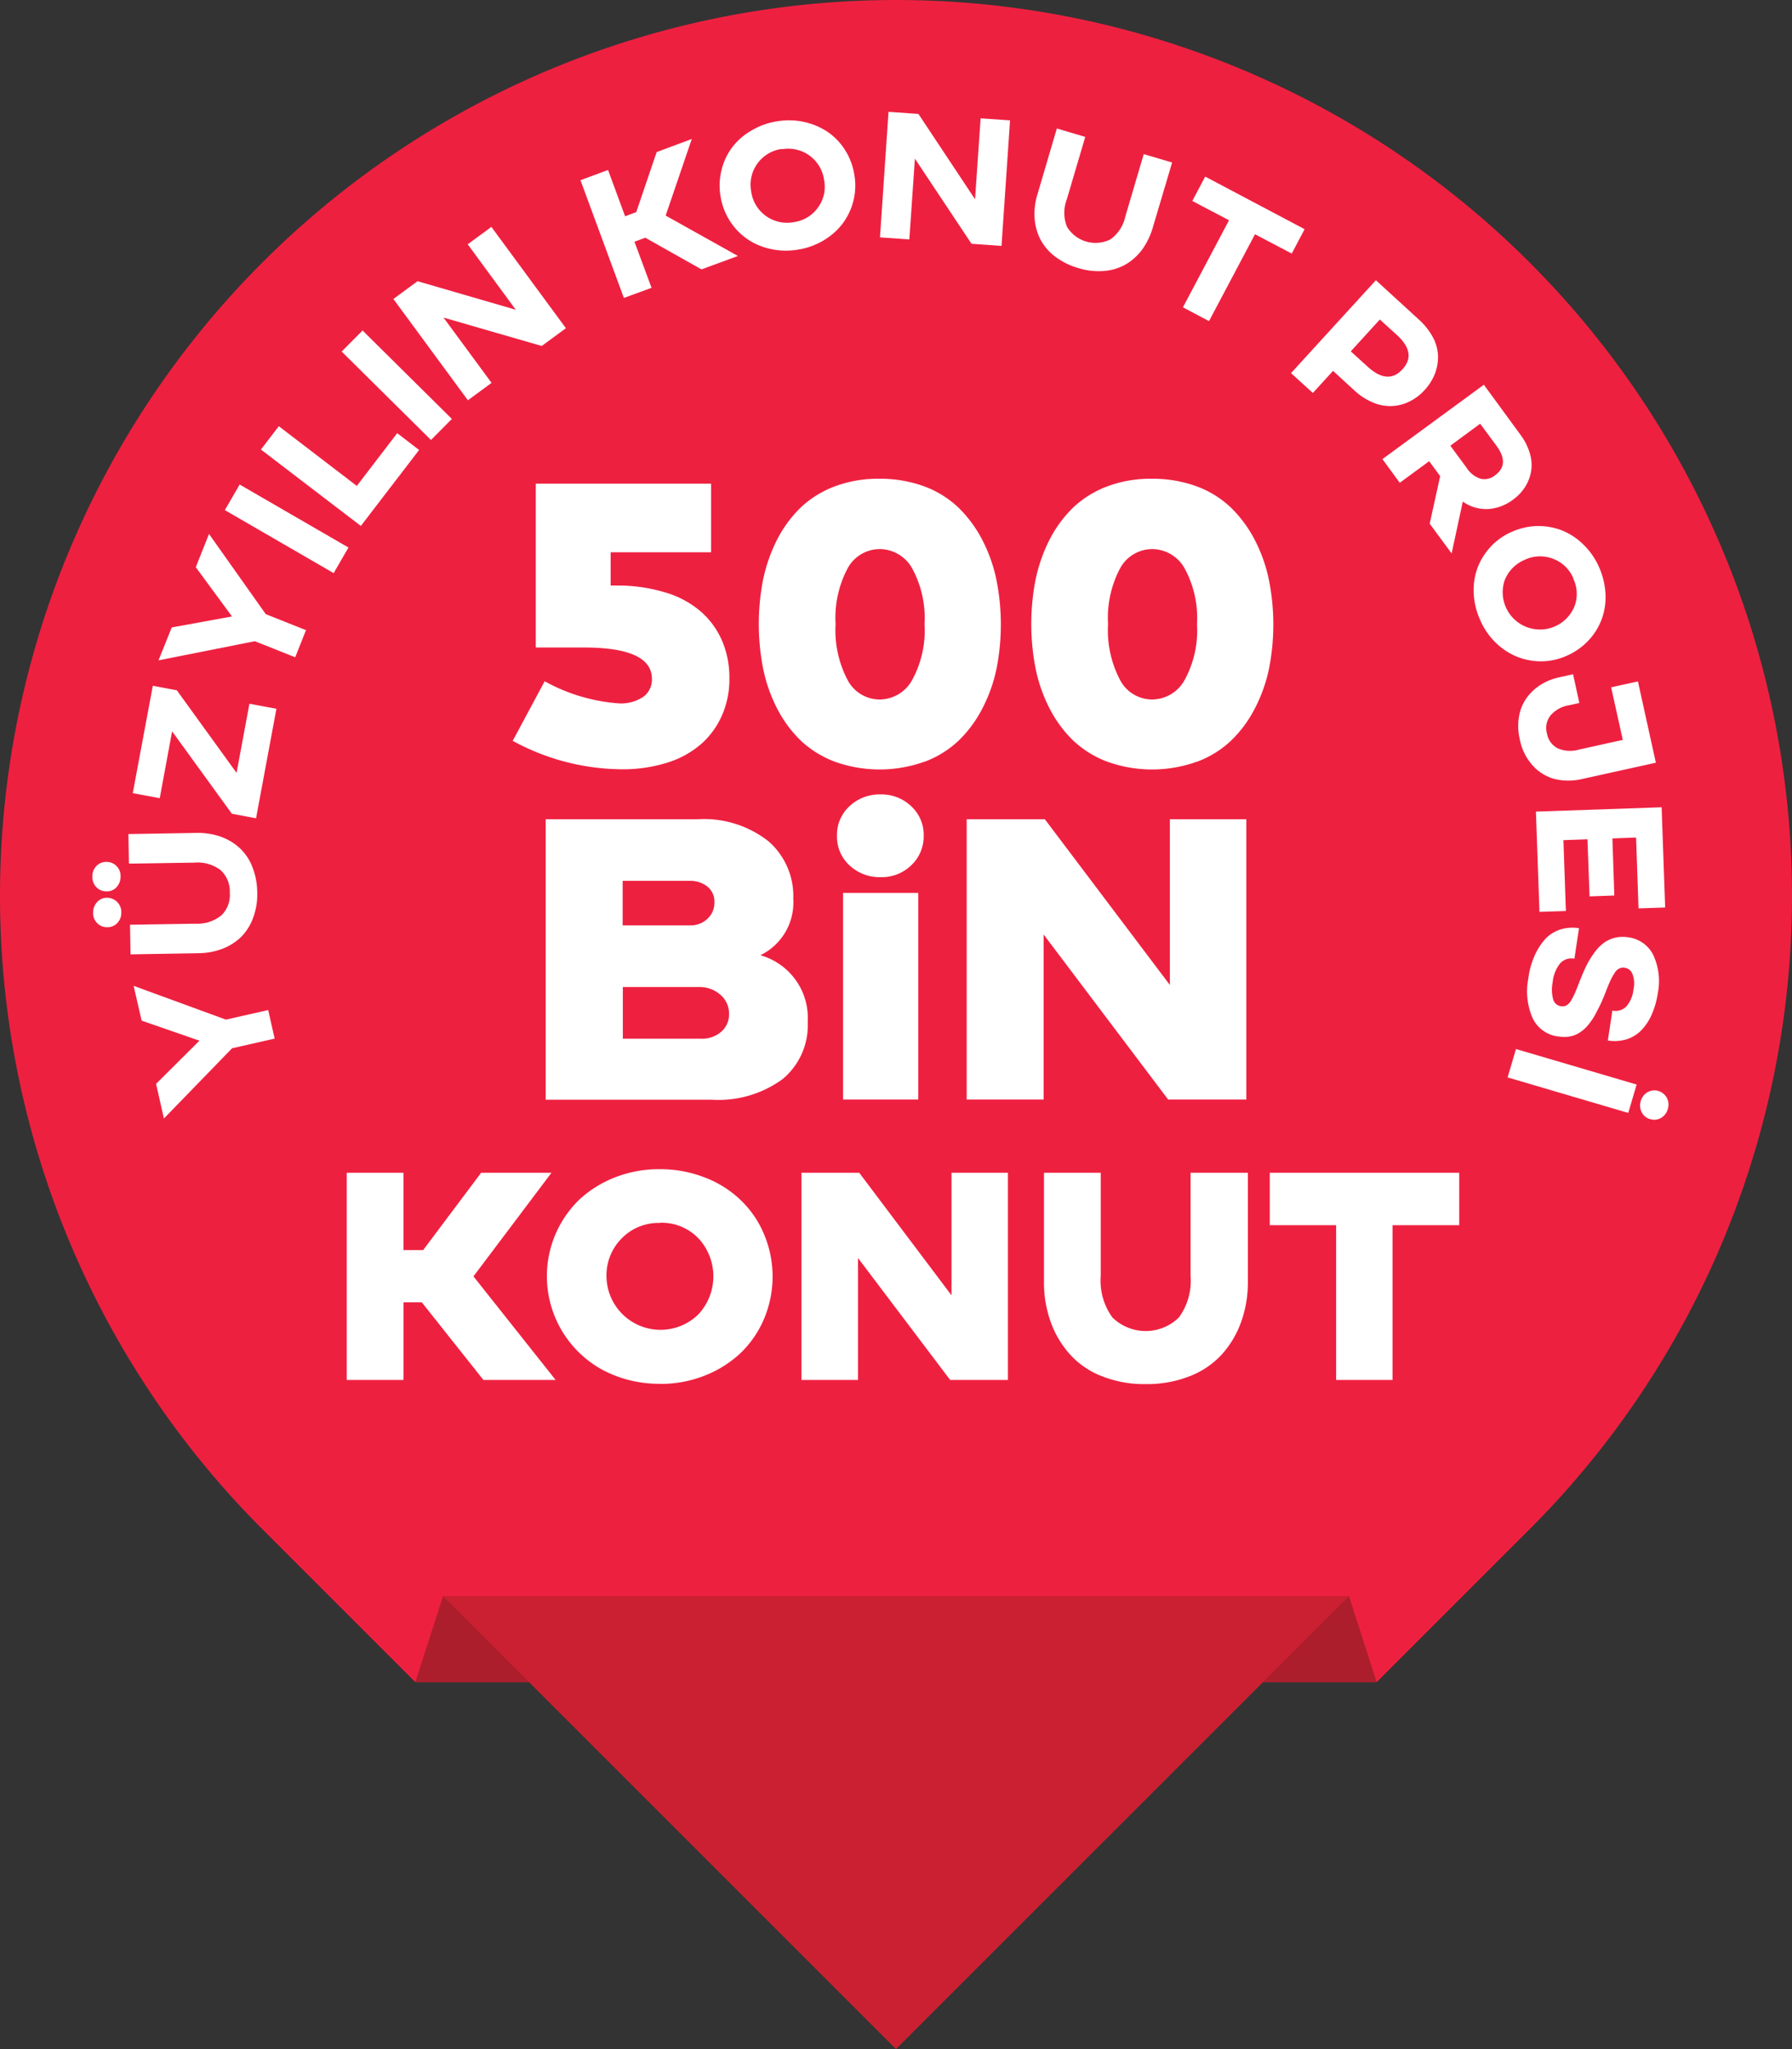
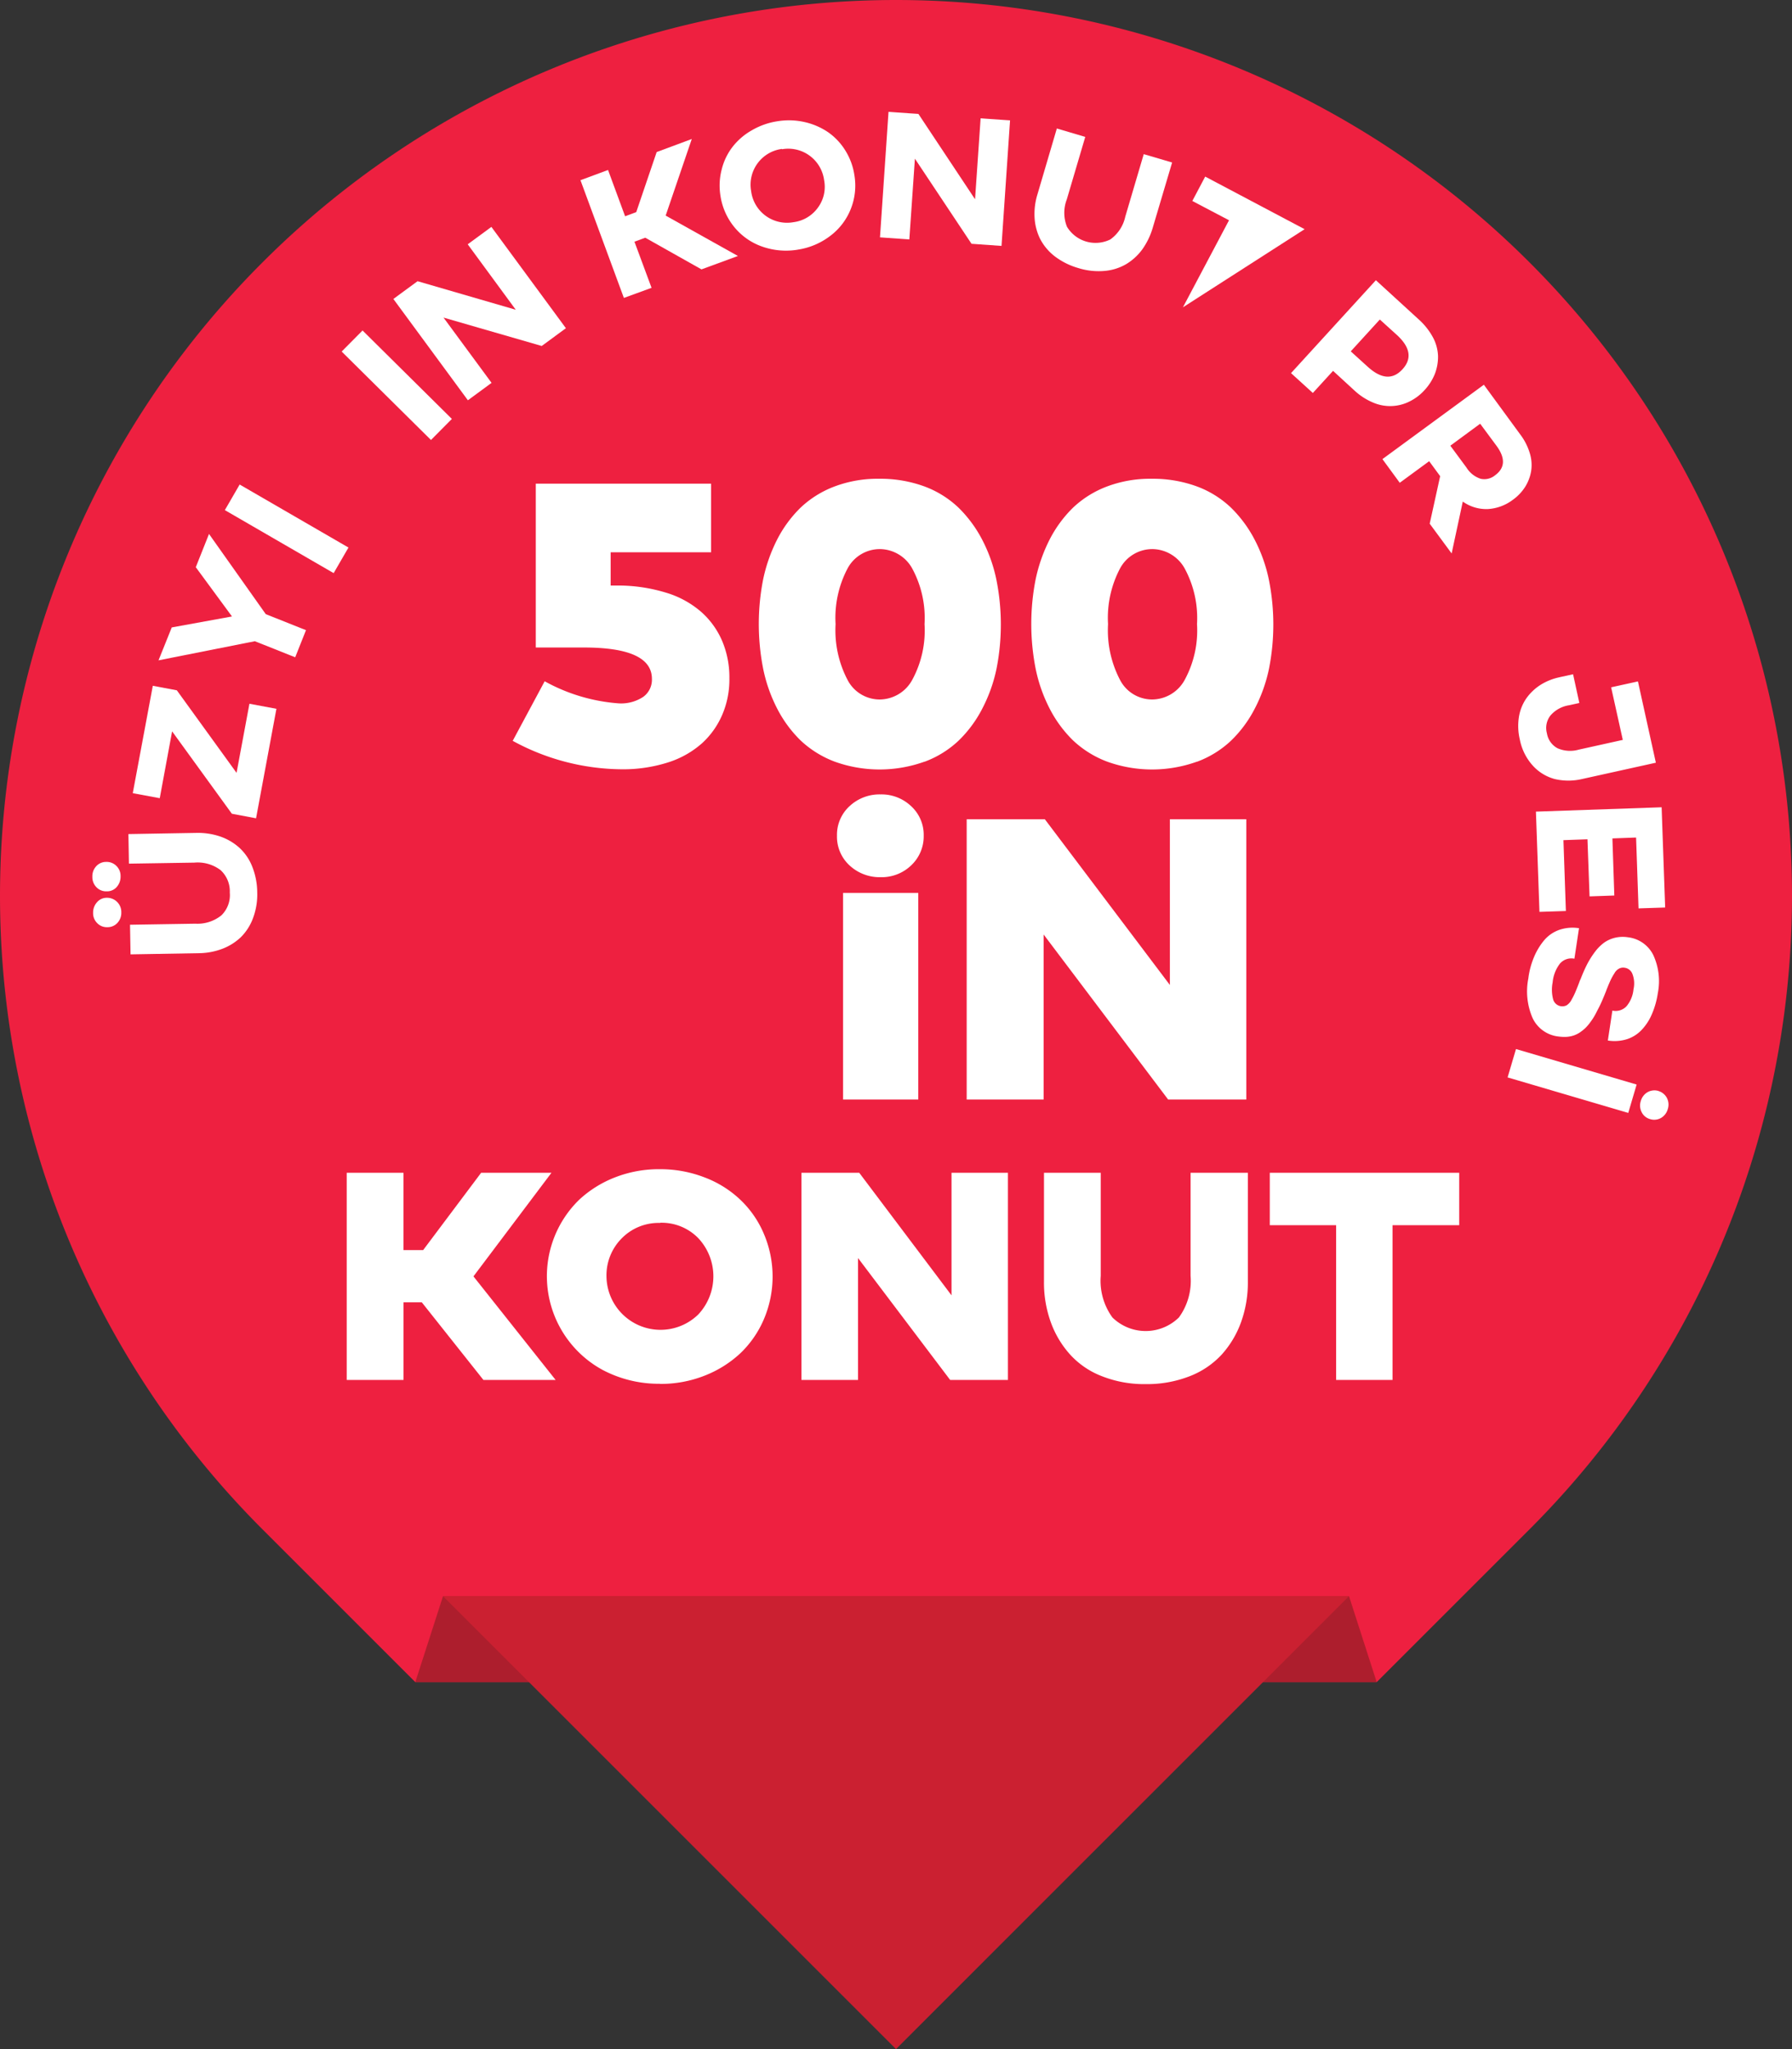
<svg xmlns="http://www.w3.org/2000/svg" width="151.933" height="173.757" viewBox="0 0 151.933 173.757">
  <rect x="0" y="0" width="151.933" height="173.757" fill="#333333" stroke="none" />
  <defs>
    <linearGradient id="linear-gradient" x1="-13.904" y1="-10.086" x2="-13.241" y2="-10.793" gradientUnits="objectBoundingBox">
      <stop offset="0.15" stop-color="#d21f33" />
      <stop offset="0.39" stop-color="#dc1f37" />
      <stop offset="0.88" stop-color="#ee2040" />
    </linearGradient>
    <linearGradient id="linear-gradient-2" x1="-28.277" y1="-40.408" x2="-27.924" y2="-41.115" gradientUnits="objectBoundingBox">
      <stop offset="0" stop-color="#cb2031" />
      <stop offset="0.3" stop-color="#d42035" />
      <stop offset="0.8" stop-color="#ed203f" />
      <stop offset="0.81" stop-color="#ee2040" />
    </linearGradient>
  </defs>
  <g id="Layer_1" data-name="Layer 1" transform="translate(0.005 0.005)">
    <g id="Group_17354" data-name="Group 17354" transform="translate(-0.005 -0.005)">
      <path id="Path_11438" data-name="Path 11438" d="M129.676,129.676a75.958,75.958,0,0,0,0-107.429h0a75.958,75.958,0,0,0-107.429,0h0a75.958,75.958,0,0,0,0,107.429l12.96,12.96h81.509Z" transform="translate(0.005 0.005)" fill="url(#linear-gradient)" />
      <path id="Path_11439" data-name="Path 11439" d="M105.359,98.982l-2.347-7.292H26.2L23.85,98.982Z" transform="translate(11.362 43.659)" fill="#ad1e2d" />
      <path id="Path_11440" data-name="Path 11440" d="M102.255,91.69H25.44L63.848,130.1Z" transform="translate(12.119 43.659)" fill="url(#linear-gradient-2)" />
      <g id="Group_17351" data-name="Group 17351" transform="translate(43.448 40.6)">
        <path id="Path_11441" data-name="Path 11441" d="M29.445,49.6l2.716-5.063a15.252,15.252,0,0,0,6.288,1.875,3.391,3.391,0,0,0,2.081-.561,1.791,1.791,0,0,0,.723-1.52c0-1.771-1.919-2.657-5.771-2.657H31.408V27.78H46.272V33.6H37.755v2.819h.428a13.905,13.905,0,0,1,4.266.605,8.035,8.035,0,0,1,3.026,1.668,6.929,6.929,0,0,1,1.757,2.48,7.913,7.913,0,0,1,.59,3.115,7.572,7.572,0,0,1-.59,3.055,7.021,7.021,0,0,1-1.712,2.436,7.944,7.944,0,0,1-2.893,1.638A12.579,12.579,0,0,1,38.6,52a19.532,19.532,0,0,1-9.166-2.421Z" transform="translate(-29.43 -27.367)" fill="#fff" />
        <path id="Path_11442" data-name="Path 11442" d="M57.632,51.486a11.249,11.249,0,0,1-7.617,0,8.672,8.672,0,0,1-2.893-1.8,10.425,10.425,0,0,1-1.993-2.716A13.01,13.01,0,0,1,43.949,43.6a19.607,19.607,0,0,1,0-7.572,13.582,13.582,0,0,1,1.181-3.365,10.425,10.425,0,0,1,1.993-2.716,8.586,8.586,0,0,1,2.893-1.8,10.39,10.39,0,0,1,3.794-.649,10.852,10.852,0,0,1,3.808.649,8.443,8.443,0,0,1,2.893,1.8,10.725,10.725,0,0,1,2.007,2.716,13.04,13.04,0,0,1,1.2,3.365,19.3,19.3,0,0,1,.015,7.587,13.039,13.039,0,0,1-1.2,3.365A10.384,10.384,0,0,1,60.525,49.7a8.51,8.51,0,0,1-2.908,1.8ZM53.824,33.463A3.1,3.1,0,0,0,51.108,35.1a8.982,8.982,0,0,0-1.018,4.723,9.077,9.077,0,0,0,1.018,4.738,3.065,3.065,0,0,0,2.716,1.653,3.164,3.164,0,0,0,2.76-1.653,8.777,8.777,0,0,0,1.048-4.738A8.821,8.821,0,0,0,56.584,35.1a3.167,3.167,0,0,0-2.775-1.638Z" transform="translate(-22.694 -27.5)" fill="#fff" />
        <path id="Path_11443" data-name="Path 11443" d="M73.282,51.486a11.249,11.249,0,0,1-7.617,0,8.672,8.672,0,0,1-2.893-1.8,10.425,10.425,0,0,1-1.993-2.716A13.01,13.01,0,0,1,59.6,43.6a19.608,19.608,0,0,1,0-7.572,13.583,13.583,0,0,1,1.181-3.365,10.425,10.425,0,0,1,1.993-2.716,8.586,8.586,0,0,1,2.893-1.8,10.39,10.39,0,0,1,3.794-.649,10.852,10.852,0,0,1,3.808.649,8.443,8.443,0,0,1,2.893,1.8,10.725,10.725,0,0,1,2.007,2.716,13.04,13.04,0,0,1,1.2,3.365,19.3,19.3,0,0,1,.015,7.587,13.039,13.039,0,0,1-1.2,3.365A10.384,10.384,0,0,1,76.175,49.7a8.51,8.51,0,0,1-2.908,1.8ZM69.474,33.463A3.1,3.1,0,0,0,66.758,35.1a8.982,8.982,0,0,0-1.018,4.723,9.077,9.077,0,0,0,1.018,4.738,3.065,3.065,0,0,0,2.716,1.653,3.164,3.164,0,0,0,2.76-1.653,8.777,8.777,0,0,0,1.048-4.738A8.821,8.821,0,0,0,72.234,35.1a3.167,3.167,0,0,0-2.775-1.638Z" transform="translate(-15.243 -27.5)" fill="#fff" />
-         <path id="Path_11444" data-name="Path 11444" d="M31.355,47.06H44.182a8.848,8.848,0,0,1,6.037,1.86,6.151,6.151,0,0,1,2.111,4.871,4.976,4.976,0,0,1-2.79,4.8,5.517,5.517,0,0,1,4.015,5.639,5.928,5.928,0,0,1-2.14,4.871,9.216,9.216,0,0,1-5.978,1.742H31.34V47.075Zm6.524,9h5.727a2.068,2.068,0,0,0,1.447-.561,1.829,1.829,0,0,0,.59-1.4,1.616,1.616,0,0,0-.59-1.328,2.32,2.32,0,0,0-1.52-.487H37.864v3.794Zm0,5.24v4.369h6.6a2.492,2.492,0,0,0,1.742-.59,1.948,1.948,0,0,0,.664-1.52,2.1,2.1,0,0,0-.723-1.609,2.659,2.659,0,0,0-1.86-.664H37.879Z" transform="translate(-28.521 -18.188)" fill="#fff" />
        <path id="Path_11445" data-name="Path 11445" d="M48.07,49.128a3.292,3.292,0,0,1,1.063-2.495,3.718,3.718,0,0,1,2.627-1,3.647,3.647,0,0,1,2.6,1,3.292,3.292,0,0,1,1.063,2.495,3.378,3.378,0,0,1-1.063,2.524,3.609,3.609,0,0,1-2.6,1,3.743,3.743,0,0,1-2.627-1A3.311,3.311,0,0,1,48.07,49.128Zm.517,4.856h6.377V71.506H48.587Z" transform="translate(-20.556 -18.869)" fill="#fff" />
        <path id="Path_11446" data-name="Path 11446" d="M62.03,70.825H55.52V47.06h6.628l10.6,14.052V47.06h6.48V70.825H72.6L62.044,56.832V70.825Z" transform="translate(-17.009 -18.188)" fill="#fff" />
      </g>
      <g id="Group_17352" data-name="Group 17352" transform="translate(29.396 99.141)">
        <path id="Path_11447" data-name="Path 11447" d="M19.91,67.37h4.812v6.554H26.39l4.915-6.554h5.963l-6.613,8.783,6.967,8.783H31.5l-5.225-6.583h-1.55v6.583H19.91V67.37Z" transform="translate(-19.91 -67.06)" fill="#fff" />
        <path id="Path_11448" data-name="Path 11448" d="M41,85.36a10.177,10.177,0,0,1-4.886-1.181,9.047,9.047,0,0,1-1.978-14.421,9.5,9.5,0,0,1,3.041-1.9,10.206,10.206,0,0,1,3.808-.694,10.351,10.351,0,0,1,3.779.694,9.017,9.017,0,0,1,3.041,1.9A8.582,8.582,0,0,1,49.8,72.651a9.229,9.229,0,0,1,0,7.233A8.731,8.731,0,0,1,47.8,82.777a9.5,9.5,0,0,1-3.041,1.9,10.107,10.107,0,0,1-3.779.694Zm0-13.639a4.372,4.372,0,0,0-3.247,1.3,4.442,4.442,0,0,0-1.3,3.233,4.583,4.583,0,0,0,7.779,3.233,4.729,4.729,0,0,0,0-6.48A4.338,4.338,0,0,0,41,71.706Z" transform="translate(-14.43 -67.16)" fill="#fff" />
        <path id="Path_11449" data-name="Path 11449" d="M50.842,84.935H46.03V67.37h4.9l7.823,10.392V67.37h4.783V84.935h-4.9L50.827,74.6V84.935Z" transform="translate(-7.475 -67.06)" fill="#fff" />
        <path id="Path_11450" data-name="Path 11450" d="M59.96,67.37h4.812v8.738a5.3,5.3,0,0,0,.989,3.528,4.028,4.028,0,0,0,5.639,0,5.271,5.271,0,0,0,.989-3.528V67.37h4.856v9.24a9.867,9.867,0,0,1-.576,3.425,8.286,8.286,0,0,1-1.638,2.745A7.265,7.265,0,0,1,72.3,84.625a9.939,9.939,0,0,1-3.72.664,9.729,9.729,0,0,1-3.69-.664,7.042,7.042,0,0,1-2.716-1.845,8.286,8.286,0,0,1-1.638-2.745,9.867,9.867,0,0,1-.576-3.425V67.37Z" transform="translate(-0.843 -67.06)" fill="#fff" />
        <path id="Path_11451" data-name="Path 11451" d="M78.554,71.813H72.93V67.37H88.99v4.443H83.336V84.935H78.554Z" transform="translate(5.332 -67.06)" fill="#fff" />
      </g>
      <g id="Group_17353" data-name="Group 17353" transform="translate(7.831 9.484)">
-         <path id="Path_11452" data-name="Path 11452" d="M16.039,61.9l-5.8,5.978L9.574,64.94,13.25,61.28l-4.9-1.7L7.67,56.63l7.823,2.864,3.587-.812.546,2.421-3.572.812Z" transform="translate(-4.172 17.484)" fill="#fff" />
        <path id="Path_11453" data-name="Path 11453" d="M7.691,51.515a1.312,1.312,0,0,1-.325.915,1.076,1.076,0,0,1-.856.369,1.124,1.124,0,0,1-.856-.339,1.212,1.212,0,0,1-.354-.9,1.239,1.239,0,0,1,.325-.886,1.116,1.116,0,0,1,.841-.369,1.157,1.157,0,0,1,.871.34,1.168,1.168,0,0,1,.354.871ZM7.4,53.7a1.2,1.2,0,0,1,.354.886,1.239,1.239,0,0,1-.325.886,1.125,1.125,0,0,1-.856.369,1.124,1.124,0,0,1-.856-.339,1.168,1.168,0,0,1-.354-.871,1.3,1.3,0,0,1,.325-.9,1.08,1.08,0,0,1,.841-.384A1.192,1.192,0,0,1,7.4,53.7Zm1.137,4.428-.044-2.495,5.535-.089a3.233,3.233,0,0,0,2.214-.709,2.4,2.4,0,0,0,.709-1.934,2.422,2.422,0,0,0-.782-1.9,3.217,3.217,0,0,0-2.229-.635L8.4,50.453l-.044-2.509,5.8-.1a5.875,5.875,0,0,1,1.993.31,4.73,4.73,0,0,1,1.609.945,4.316,4.316,0,0,1,1.092,1.594,6,6,0,0,1,.428,2.185,5.709,5.709,0,0,1-.354,2.185,4.446,4.446,0,0,1-1.033,1.624,4.7,4.7,0,0,1-1.579.989,5.745,5.745,0,0,1-1.978.369l-5.8.1Z" transform="translate(-5.3 13.299)" fill="#fff" />
        <path id="Path_11454" data-name="Path 11454" d="M16.019,50.239l-5.063-6.982L9.908,48.925,7.62,48.5l1.7-9.107,2.037.384,5.063,7,1.092-5.86,2.288.428-1.727,9.285-2.037-.384Z" transform="translate(-4.195 9.276)" fill="#fff" />
        <path id="Path_11455" data-name="Path 11455" d="M17.277,39.763,9.1,41.386l1.122-2.79,5.107-.93-3.07-4.177,1.122-2.819,4.812,6.8,3.41,1.358-.915,2.3-3.41-1.358Z" transform="translate(-3.491 5.125)" fill="#fff" />
        <path id="Path_11456" data-name="Path 11456" d="M12.91,30l1.255-2.17,9.225,5.343-1.255,2.17L12.91,30Z" transform="translate(-1.677 3.773)" fill="#fff" />
-         <path id="Path_11457" data-name="Path 11457" d="M28.4,26.487l-4.945,6.45-8.473-6.48L16.5,24.48l6.613,5.063,3.425-4.473,1.845,1.417Z" transform="translate(-0.692 2.178)" fill="#fff" />
        <path id="Path_11458" data-name="Path 11458" d="M19.62,20.766l1.771-1.786,7.572,7.5-1.771,1.786-7.572-7.5Z" transform="translate(1.517 -0.44)" fill="#fff" />
        <path id="Path_11459" data-name="Path 11459" d="M28.908,27.732,22.59,19.141l2.052-1.506,8.325,2.421-4.074-5.55L30.9,13.03l6.318,8.591-2.052,1.506L26.841,20.72l4.074,5.535Z" transform="translate(2.931 -3.273)" fill="#fff" />
        <path id="Path_11460" data-name="Path 11460" d="M33.33,11.478l2.347-.871,1.447,3.926.945-.354L39.8,9.087,42.777,7.98l-2.214,6.495L46.689,17.9,43.6,19.036l-4.768-2.686-.915.339L39.367,20.6l-2.347.856L33.33,11.449Z" transform="translate(8.044 -5.677)" fill="#fff" />
        <path id="Path_11461" data-name="Path 11461" d="M47.942,17.878a6.063,6.063,0,0,1-3.011-.266,5.3,5.3,0,0,1-2.347-1.638A5.454,5.454,0,0,1,41.4,13.317a5.382,5.382,0,0,1,.1-2.229,5.138,5.138,0,0,1,.915-1.919A5.474,5.474,0,0,1,44.06,7.752a6.119,6.119,0,0,1,2.185-.768,6.012,6.012,0,0,1,2.3.074,5.832,5.832,0,0,1,1.978.856,5.253,5.253,0,0,1,1.461,1.55,5.453,5.453,0,0,1,.768,2.081,5.333,5.333,0,0,1-.31,2.893A5.273,5.273,0,0,1,50.7,16.712a6,6,0,0,1-2.775,1.166ZM46.613,9.332A3.061,3.061,0,0,0,44,12.918a3.065,3.065,0,0,0,3.587,2.627,3.015,3.015,0,0,0,2.067-1.225,2.969,2.969,0,0,0,.531-2.347,3.064,3.064,0,0,0-3.572-2.613Z" transform="translate(11.854 -6.188)" fill="#fff" />
        <path id="Path_11462" data-name="Path 11462" d="M50.54,17.063,51.263,6.42,53.8,6.6l4.8,7.233.472-6.864,2.495.177-.723,10.643L58.3,17.609l-4.8-7.218-.472,6.849Z" transform="translate(16.238 -6.42)" fill="#fff" />
        <path id="Path_11463" data-name="Path 11463" d="M61.328,7.385l2.391.709-1.565,5.3a3.173,3.173,0,0,0,.015,2.317,2.828,2.828,0,0,0,3.675,1.078,3.2,3.2,0,0,0,1.269-1.934l1.565-5.3,2.406.709-1.653,5.565a6.114,6.114,0,0,1-.886,1.816A4.67,4.67,0,0,1,67.158,18.9a4.364,4.364,0,0,1-1.845.561,5.778,5.778,0,0,1-2.2-.251,6.065,6.065,0,0,1-1.978-.989,4.482,4.482,0,0,1-1.24-1.476,4.651,4.651,0,0,1-.472-1.8,5.644,5.644,0,0,1,.251-2.007L61.313,7.37Z" transform="translate(20.462 -5.968)" fill="#fff" />
-         <path id="Path_11464" data-name="Path 11464" d="M71.852,13.845l-3.115-1.638,1.092-2.067L78.258,14.6l-1.092,2.067-3.115-1.638-3.9,7.366L67.94,21.225l3.9-7.366Z" transform="translate(24.522 -4.649)" fill="#fff" />
+         <path id="Path_11464" data-name="Path 11464" d="M71.852,13.845l-3.115-1.638,1.092-2.067L78.258,14.6L67.94,21.225l3.9-7.366Z" transform="translate(24.522 -4.649)" fill="#fff" />
        <path id="Path_11465" data-name="Path 11465" d="M81.339,16.09l3.646,3.336a5.647,5.647,0,0,1,1.2,1.52,3.628,3.628,0,0,1,.428,1.579,4.051,4.051,0,0,1-.266,1.506,4.466,4.466,0,0,1-.856,1.358,4.233,4.233,0,0,1-1.269.974,3.653,3.653,0,0,1-3.085.118,5.337,5.337,0,0,1-1.624-1.048l-1.8-1.653L76,25.655,74.15,23.972,81.339,16.1Zm.34,3.336-2.465,2.7,1.432,1.3c1.151,1.048,2.126,1.122,2.952.221s.664-1.875-.487-2.923Z" transform="translate(27.478 -1.816)" fill="#fff" />
        <path id="Path_11466" data-name="Path 11466" d="M87.991,22.09l3.1,4.236a5.011,5.011,0,0,1,.812,1.609,3.393,3.393,0,0,1,.1,1.52,3.666,3.666,0,0,1-.517,1.328,3.971,3.971,0,0,1-1.033,1.078,3.9,3.9,0,0,1-2.1.782,3.427,3.427,0,0,1-2.14-.635l-.945,4.4-1.86-2.524.886-4.03-.93-1.269-2.495,1.83L79.4,28.408l8.591-6.3Zm-.31,3.321-2.524,1.86,1.373,1.86a2.223,2.223,0,0,0,1.2.945,1.435,1.435,0,0,0,1.225-.3c.841-.62.886-1.447.118-2.495L87.7,25.426Z" transform="translate(29.977 1.04)" fill="#fff" />
-         <path id="Path_11467" data-name="Path 11467" d="M85.2,38.2a6.063,6.063,0,0,1-.546-2.967,5.171,5.171,0,0,1,.974-2.7,5.318,5.318,0,0,1,2.258-1.83,5.652,5.652,0,0,1,2.17-.487,5.562,5.562,0,0,1,2.1.384,5.486,5.486,0,0,1,1.8,1.2,6.009,6.009,0,0,1,1.314,1.9,6.411,6.411,0,0,1,.546,2.244,5.385,5.385,0,0,1-.31,2.14A5.281,5.281,0,0,1,94.4,39.893a5.587,5.587,0,0,1-1.816,1.3,5.306,5.306,0,0,1-2.878.458,5.387,5.387,0,0,1-2.657-1.078A5.923,5.923,0,0,1,85.2,38.2Zm7.9-3.528a3,3,0,0,0-1.742-1.683,3.04,3.04,0,0,0-2.406.1,3.112,3.112,0,0,0-1.683,1.727,3.161,3.161,0,0,0,5.9,2.258,2.977,2.977,0,0,0-.089-2.406Z" transform="translate(32.472 4.906)" fill="#fff" />
        <path id="Path_11468" data-name="Path 11468" d="M90.7,38.981l1.151-.251.531,2.436-.871.192a2.61,2.61,0,0,0-1.579.871,1.712,1.712,0,0,0-.3,1.506,1.763,1.763,0,0,0,.9,1.269,2.669,2.669,0,0,0,1.8.118l3.734-.827-.989-4.458,2.273-.5,1.52,6.893L92.6,47.616a5.052,5.052,0,0,1-2.3,0,3.854,3.854,0,0,1-1.875-1.151,4.61,4.61,0,0,1-1.092-2.214,4.933,4.933,0,0,1-.074-1.9,3.874,3.874,0,0,1,.62-1.565,4.337,4.337,0,0,1,1.181-1.137,4.9,4.9,0,0,1,1.638-.664Z" transform="translate(33.69 8.962)" fill="#fff" />
        <path id="Path_11469" data-name="Path 11469" d="M88.515,55.241l-.3-8.5,10.657-.369.3,8.5-2.258.074-.207-6.008-2.007.074.162,4.842-2.1.074-.177-4.842-2.037.074.207,6.008-2.258.074Z" transform="translate(34.176 12.599)" fill="#fff" />
        <path id="Path_11470" data-name="Path 11470" d="M92.1,53.364l-.384,2.554a1.28,1.28,0,0,0-1.225.413,3.062,3.062,0,0,0-.62,1.594,3.222,3.222,0,0,0,.044,1.447.809.809,0,0,0,1.137.5,1.193,1.193,0,0,0,.428-.487,6.025,6.025,0,0,0,.31-.62c.074-.177.192-.458.34-.856a1.988,1.988,0,0,1,.118-.28,12.82,12.82,0,0,1,.546-1.24,7.566,7.566,0,0,1,.649-1.033,3.872,3.872,0,0,1,.768-.782,2.691,2.691,0,0,1,.93-.428,2.829,2.829,0,0,1,1.122-.044,2.744,2.744,0,0,1,2.14,1.506,5.269,5.269,0,0,1,.384,3.233,7.024,7.024,0,0,1-.487,1.742,4.453,4.453,0,0,1-.856,1.343,2.982,2.982,0,0,1-1.255.812,3.549,3.549,0,0,1-1.638.118l.384-2.539a1.262,1.262,0,0,0,1.2-.369,2.619,2.619,0,0,0,.59-1.432,2.244,2.244,0,0,0-.089-1.3.817.817,0,0,0-.664-.531.734.734,0,0,0-.472.074.954.954,0,0,0-.384.384,5.123,5.123,0,0,0-.31.546c-.089.192-.192.428-.31.723-.044.1-.074.192-.089.236q-.177.443-.31.753c-.089.207-.192.443-.325.694s-.236.472-.34.649a5.2,5.2,0,0,1-.369.561,3.712,3.712,0,0,1-.413.487,3.84,3.84,0,0,1-.458.369,2.235,2.235,0,0,1-.531.266,2.445,2.445,0,0,1-.605.118,3.743,3.743,0,0,1-.694-.03,2.755,2.755,0,0,1-2.185-1.55,5.653,5.653,0,0,1-.369-3.365,6.788,6.788,0,0,1,.487-1.83,5.538,5.538,0,0,1,.871-1.432,2.976,2.976,0,0,1,1.284-.871,3.464,3.464,0,0,1,1.668-.133Z" transform="translate(33.938 15.894)" fill="#fff" />
        <path id="Path_11471" data-name="Path 11471" d="M86.59,62.666,87.3,60.26l10.229,3.011-.709,2.406Zm12.783,1.151a1.2,1.2,0,0,1,.723.59,1.227,1.227,0,0,1,.074.945,1.252,1.252,0,0,1-.576.753,1.159,1.159,0,0,1-.915.1,1.126,1.126,0,0,1-.723-.59,1.233,1.233,0,0,1-.074-.945,1.251,1.251,0,0,1,.576-.753,1.188,1.188,0,0,1,.93-.1Z" transform="translate(33.4 19.212)" fill="#fff" />
      </g>
    </g>
  </g>
</svg>